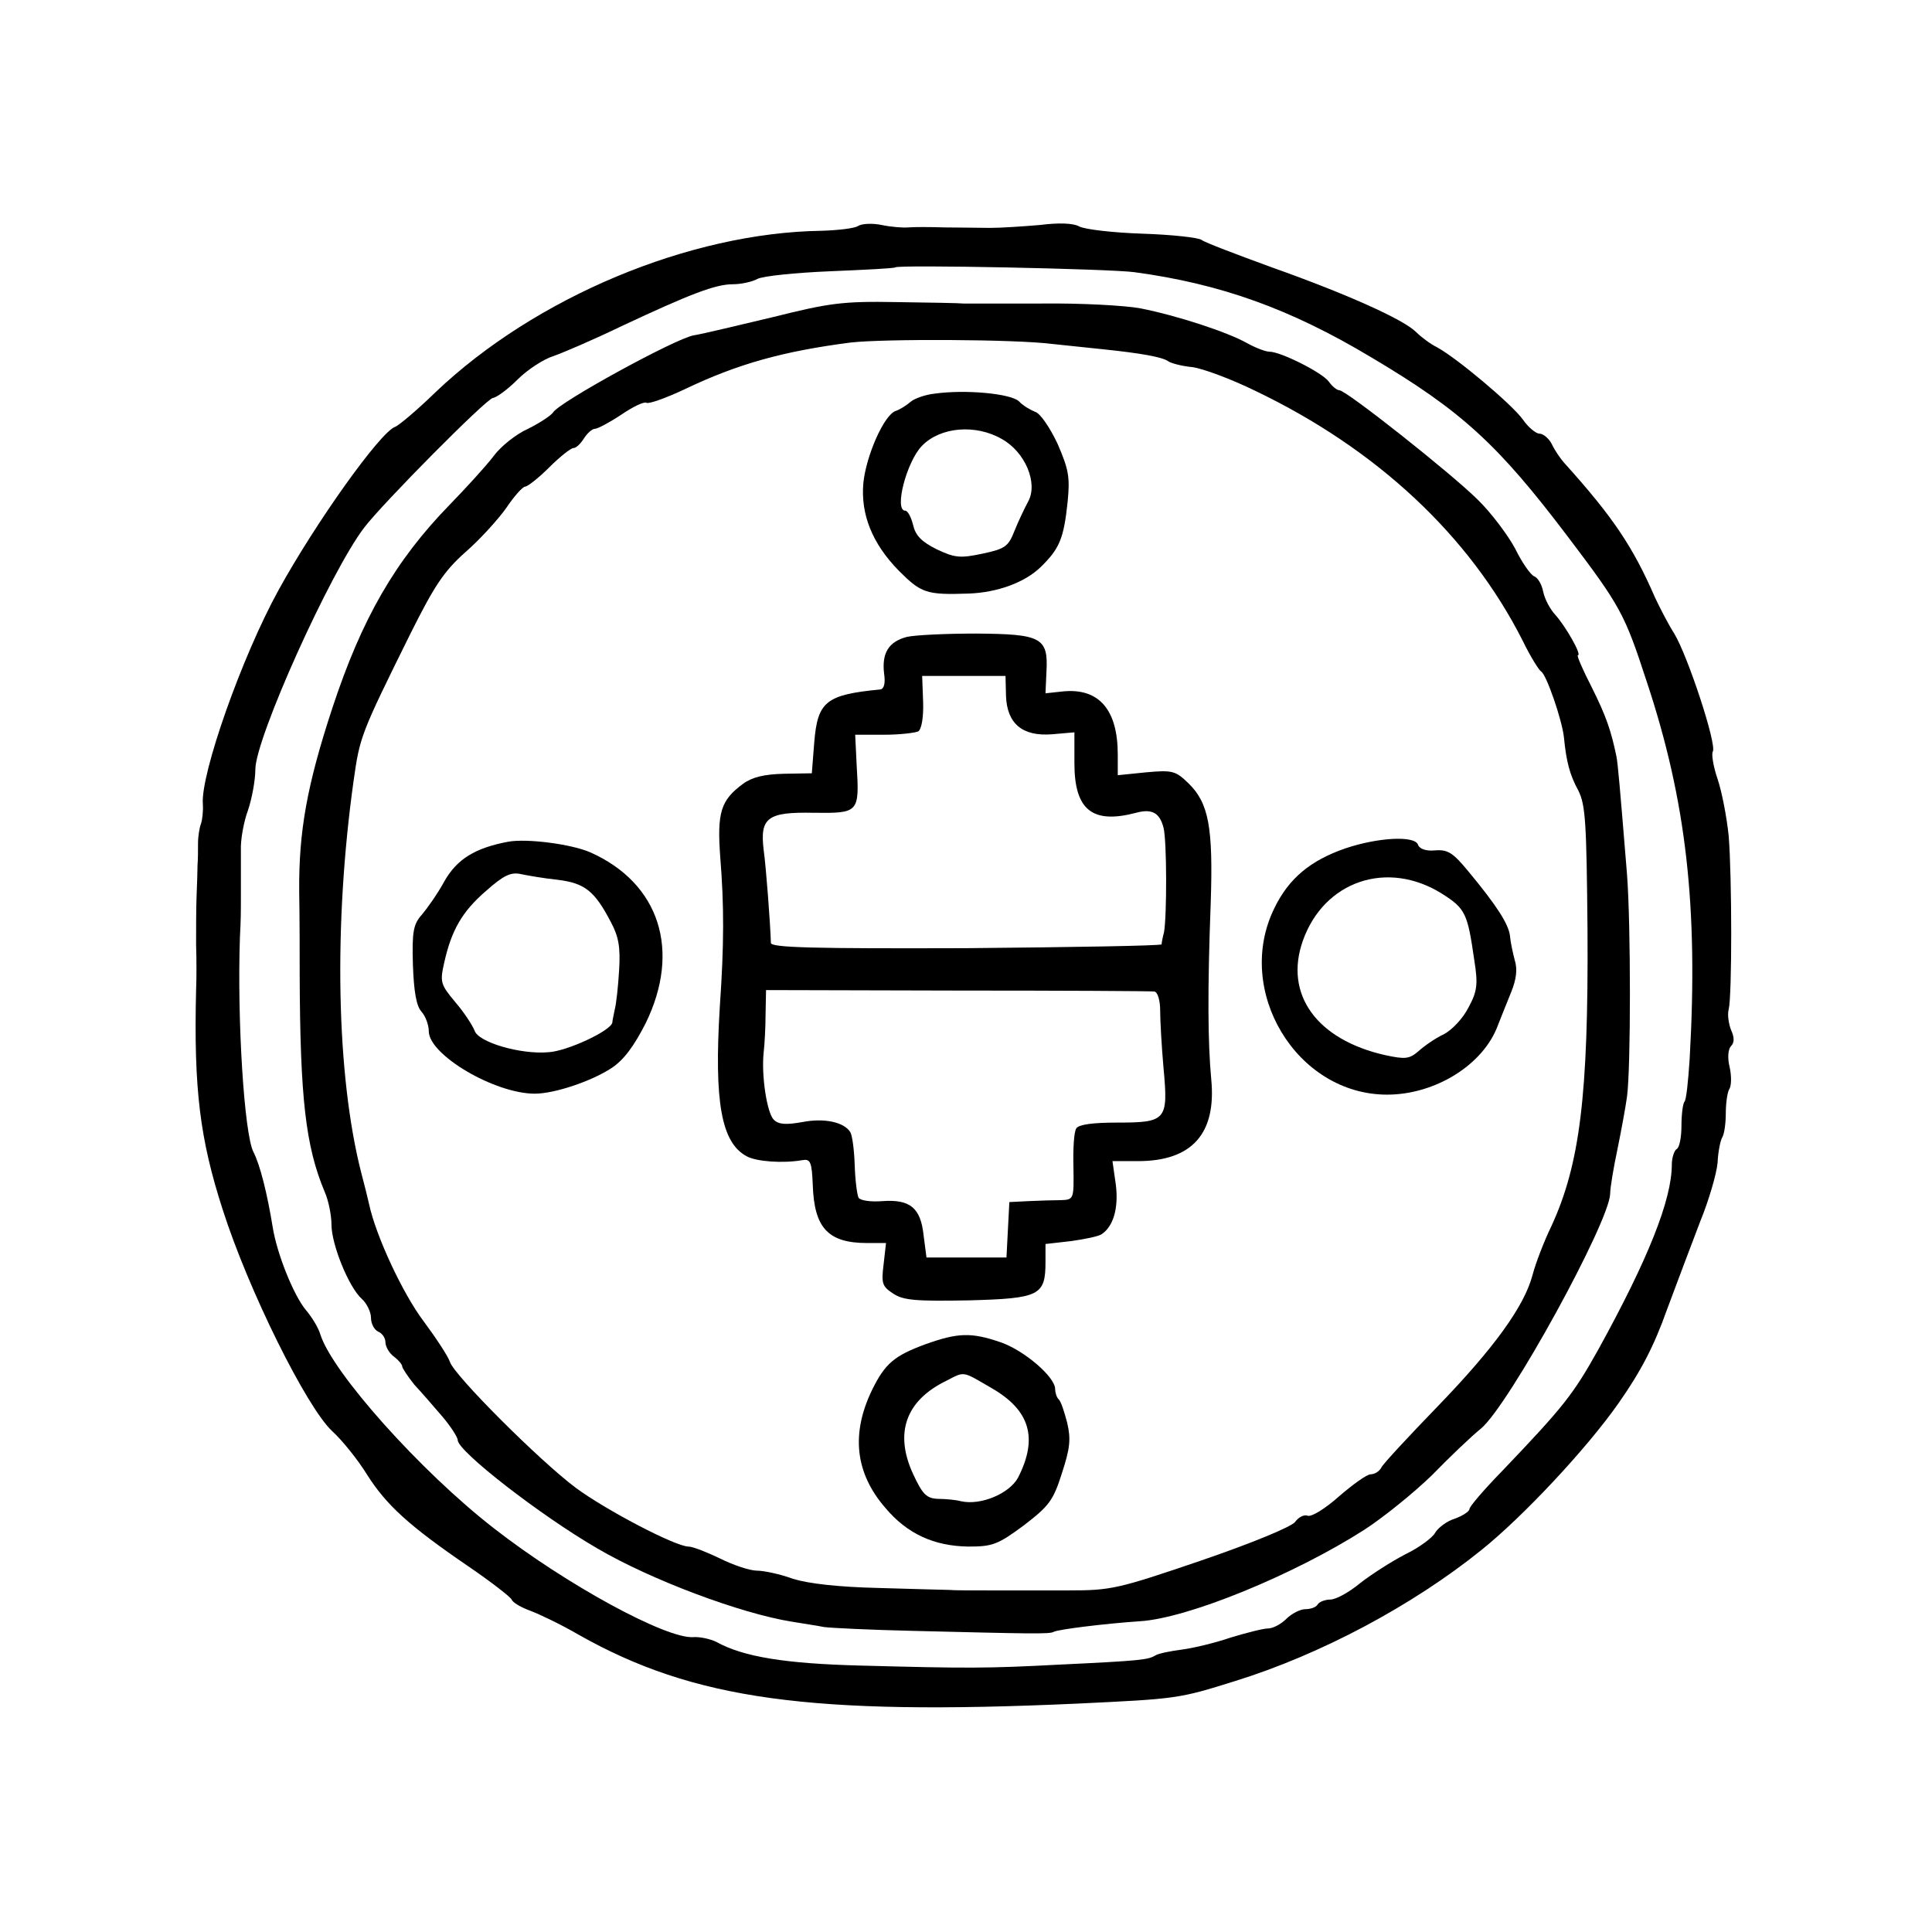
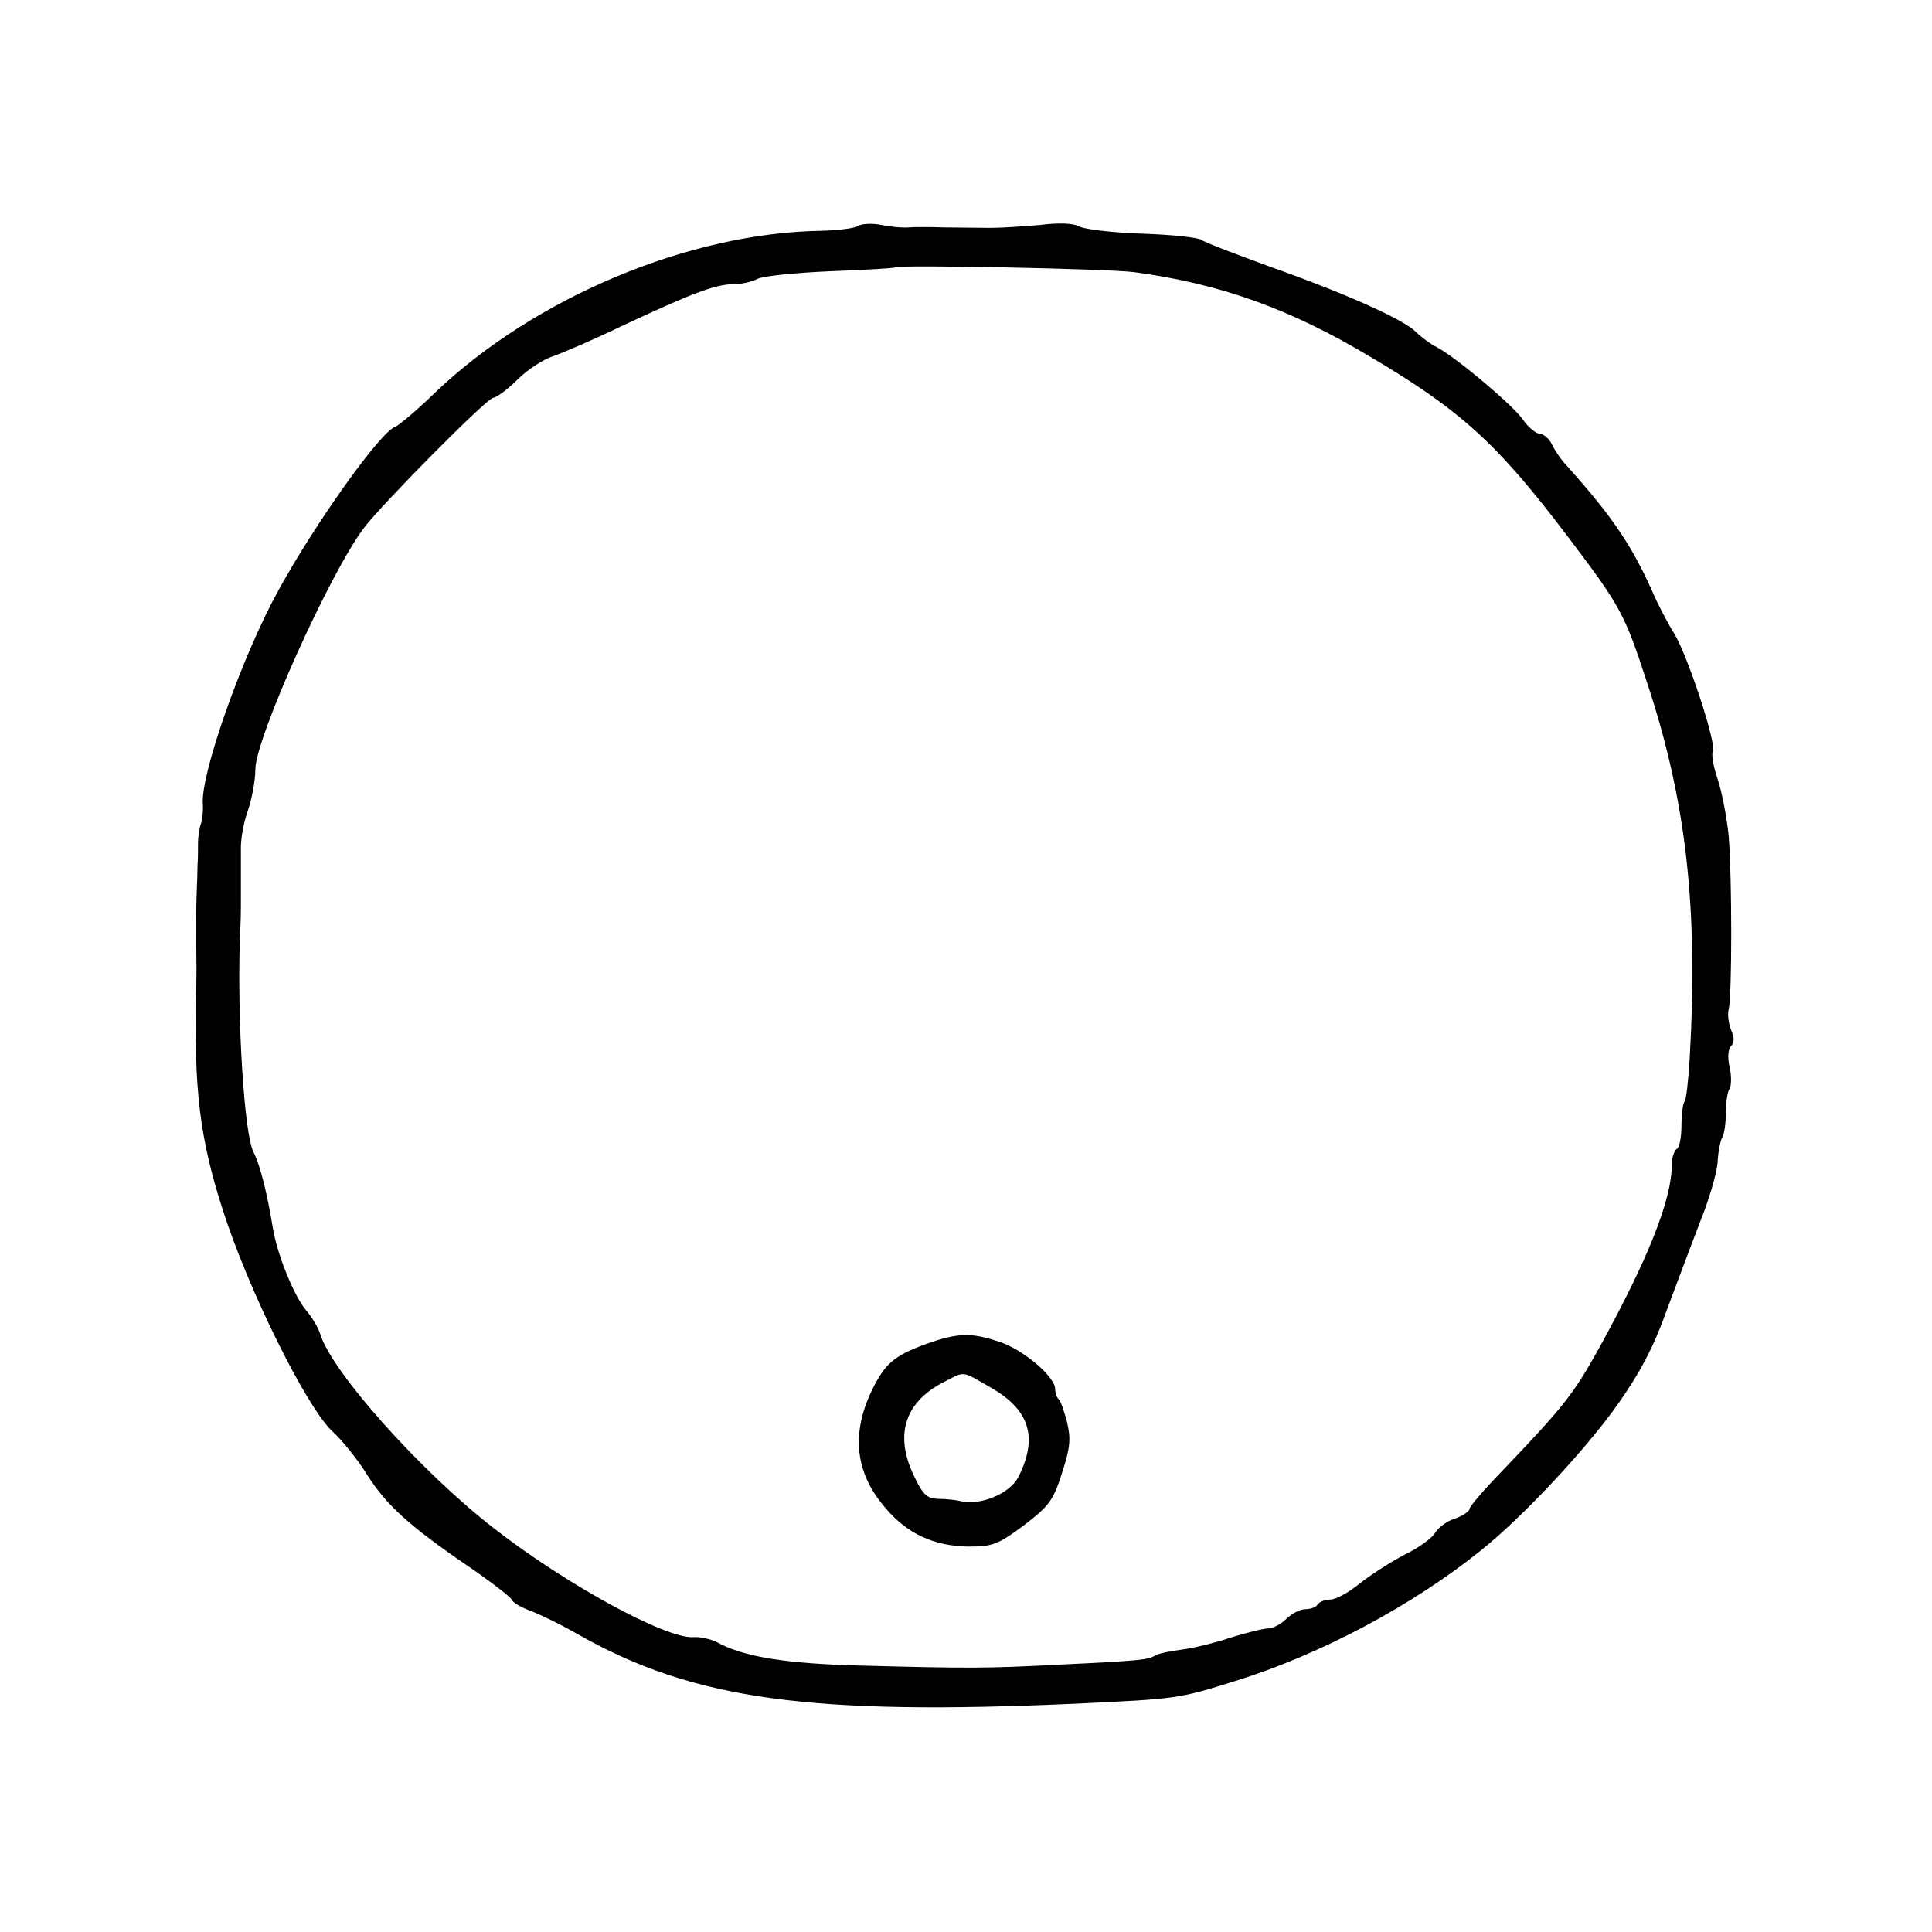
<svg xmlns="http://www.w3.org/2000/svg" version="1.0" width="401pt" height="401pt" viewBox="0 0 401 401" preserveAspectRatio="xMidYMid meet">
  <g transform="translate(0,401) scale(0.1,-0.1)" fill="#000000" stroke="none">
    <path d="M1781 3541 c-7 -5 -42 -9 -76 -10 -274 -4 -594 -138 -801 -335 -38 -37 -76 -69 -84 -72 -31 -11 -165 -199 -242 -339 -76 -138 -162 -382 -157 -444 1 -14 -1 -33 -4 -41 -3 -8 -6 -26 -6 -40 0 -14 0 -34 -1 -45 0 -11 -1 -40 -2 -65 -1 -25 -1 -70 -1 -100 1 -30 1 -73 0 -95 -5 -206 8 -309 55 -455 54 -169 174 -410 227 -460 21 -19 54 -60 73 -91 40 -63 87 -106 210 -190 47 -32 88 -64 90 -69 2 -6 19 -16 38 -23 19 -7 65 -29 101 -50 239 -135 481 -168 1034 -143 209 10 211 10 329 47 177 55 367 156 511 272 87 70 218 210 284 304 47 67 74 119 101 195 21 56 52 139 69 183 18 44 34 99 36 122 1 23 6 47 10 53 4 7 7 29 7 49 0 20 3 43 7 50 5 7 5 28 1 46 -5 20 -3 38 3 44 7 7 7 18 0 33 -5 13 -8 32 -5 43 7 27 7 273 0 360 -4 39 -14 91 -23 118 -9 26 -13 52 -10 57 9 14 -52 199 -80 245 -14 22 -31 56 -40 75 -46 106 -88 168 -189 280 -7 8 -19 25 -25 38 -6 12 -18 22 -26 22 -7 0 -23 13 -34 29 -22 31 -136 127 -178 150 -14 7 -33 21 -44 32 -26 26 -144 79 -299 134 -74 27 -140 52 -146 57 -7 5 -62 11 -123 13 -61 2 -120 9 -131 15 -12 7 -43 8 -82 3 -35 -3 -81 -6 -103 -6 -22 0 -65 1 -95 1 -30 1 -64 1 -75 0 -11 -1 -36 1 -55 5 -19 4 -41 3 -49 -2z m574 -96 c178 -24 323 -76 490 -176 189 -112 264 -181 410 -374 109 -144 117 -159 163 -300 82 -247 107 -467 89 -783 -3 -46 -7 -86 -11 -89 -3 -4 -6 -26 -6 -49 0 -24 -4 -46 -10 -49 -5 -3 -10 -18 -10 -32 0 -73 -49 -196 -152 -383 -53 -95 -73 -120 -200 -253 -38 -39 -68 -74 -68 -79 0 -5 -14 -14 -30 -20 -17 -5 -35 -19 -41 -29 -5 -10 -33 -31 -62 -45 -29 -15 -71 -42 -94 -60 -23 -19 -50 -34 -62 -34 -11 0 -23 -5 -26 -10 -3 -6 -15 -10 -26 -10 -10 0 -28 -9 -39 -20 -11 -11 -28 -20 -38 -20 -10 0 -45 -9 -78 -19 -32 -11 -78 -22 -102 -25 -23 -3 -48 -8 -54 -12 -15 -9 -30 -11 -198 -19 -152 -8 -190 -8 -415 -2 -155 4 -242 18 -298 49 -12 6 -34 11 -48 10 -56 -4 -264 109 -414 226 -152 118 -335 323 -360 402 -4 14 -18 37 -31 52 -25 31 -59 115 -68 171 -11 68 -26 129 -40 156 -19 37 -34 273 -28 446 2 37 2 50 2 90 0 8 0 23 0 33 0 9 0 35 0 57 -1 22 6 60 15 84 8 24 15 62 15 84 0 64 155 409 226 502 38 50 253 267 267 269 8 1 31 18 51 38 21 21 55 43 75 49 20 7 83 34 141 62 143 67 195 87 231 87 17 0 40 5 51 11 11 6 79 13 152 16 72 3 132 6 134 8 6 6 447 -3 497 -10z" />
-     <path d="M1605 3352 c-72 -17 -146 -35 -165 -38 -37 -6 -280 -139 -292 -160 -5 -7 -28 -22 -52 -34 -25 -11 -57 -37 -71 -56 -15 -20 -57 -66 -92 -102 -113 -116 -182 -236 -243 -421 -53 -161 -70 -257 -69 -381 1 -58 1 -136 1 -175 1 -253 12 -354 52 -449 8 -18 14 -49 14 -68 0 -41 36 -130 63 -154 10 -9 19 -27 19 -39 0 -13 7 -25 15 -29 8 -3 15 -13 15 -22 0 -9 8 -23 18 -30 9 -7 17 -16 17 -21 1 -4 12 -21 25 -37 14 -15 40 -45 58 -66 17 -20 32 -43 32 -49 0 -23 171 -156 290 -225 111 -65 297 -135 404 -152 23 -4 52 -8 66 -11 14 -2 97 -6 185 -8 244 -6 284 -7 292 -2 9 5 105 17 179 22 99 6 319 96 466 190 40 26 103 77 140 113 36 37 82 81 102 97 59 50 266 428 268 487 0 13 7 54 15 92 8 39 17 88 20 110 8 60 8 356 0 461 -15 184 -19 230 -22 245 -11 53 -21 83 -51 143 -19 37 -32 67 -29 67 9 0 -26 61 -47 84 -11 12 -22 33 -25 48 -3 15 -11 29 -19 32 -7 3 -25 28 -39 57 -15 28 -50 75 -79 103 -57 56 -272 226 -286 226 -5 0 -15 8 -22 18 -14 19 -100 62 -123 62 -8 0 -29 8 -47 18 -41 23 -145 57 -221 72 -32 6 -124 11 -205 10 -81 0 -154 0 -162 0 -8 1 -71 2 -140 3 -111 2 -139 -2 -255 -31z m580 -56 c28 -3 75 -8 105 -11 77 -8 123 -16 135 -25 6 -4 28 -10 50 -12 22 -3 81 -25 130 -49 253 -121 445 -301 555 -518 16 -33 34 -62 39 -65 11 -7 43 -100 47 -136 5 -51 12 -78 30 -111 15 -30 17 -67 19 -291 2 -342 -16 -485 -75 -613 -16 -33 -33 -78 -39 -101 -17 -65 -80 -152 -197 -273 -60 -62 -113 -119 -117 -127 -4 -8 -14 -14 -22 -14 -8 0 -37 -21 -66 -46 -28 -25 -57 -43 -65 -40 -7 3 -19 -3 -26 -13 -8 -10 -87 -43 -195 -80 -173 -59 -187 -62 -275 -62 -51 0 -124 0 -163 0 -38 0 -77 0 -85 1 -8 0 -73 2 -145 4 -86 2 -146 9 -179 19 -27 10 -61 17 -75 17 -14 0 -48 11 -76 25 -27 13 -57 25 -66 25 -27 0 -172 76 -234 122 -75 56 -252 233 -261 261 -4 12 -29 50 -55 85 -43 57 -99 177 -113 243 -3 13 -10 42 -16 64 -52 203 -58 515 -16 815 13 91 14 95 118 305 49 98 69 129 114 169 30 26 68 68 85 92 16 24 34 44 39 44 5 0 28 18 50 40 22 22 45 40 50 40 6 0 15 9 22 20 7 11 17 20 23 20 5 0 30 13 54 29 25 17 48 28 53 25 4 -3 41 10 81 29 109 52 203 78 342 96 68 8 344 7 420 -3z" />
-     <path d="M1940 3193 c-19 -2 -42 -10 -50 -17 -8 -7 -22 -16 -31 -19 -24 -8 -61 -92 -67 -149 -6 -65 18 -126 74 -183 46 -46 57 -50 144 -47 60 2 117 23 150 55 39 38 48 59 56 136 5 51 2 67 -21 120 -16 34 -36 63 -46 66 -10 4 -26 13 -34 22 -17 16 -110 25 -175 16z m139 -94 c49 -27 76 -92 55 -130 -7 -13 -20 -40 -28 -60 -13 -33 -19 -38 -66 -48 -47 -10 -58 -9 -96 9 -32 16 -44 29 -49 51 -4 16 -11 29 -16 29 -24 0 3 103 35 135 38 39 111 45 165 14z" />
-     <path d="M1882 2688 c-38 -10 -52 -34 -47 -76 3 -20 0 -32 -8 -33 -113 -11 -130 -25 -137 -110 l-5 -64 -58 -1 c-41 -1 -66 -7 -85 -21 -46 -34 -54 -59 -47 -153 8 -100 8 -180 -1 -310 -12 -197 3 -282 56 -310 20 -11 75 -15 115 -8 17 3 20 -3 22 -52 3 -89 32 -120 113 -120 l39 0 -5 -44 c-5 -40 -3 -46 20 -61 21 -14 47 -16 157 -14 147 4 159 10 159 80 l0 37 53 6 c29 4 57 10 63 14 25 16 36 55 30 103 l-7 49 53 0 c112 0 163 57 152 170 -7 76 -8 182 -1 368 5 154 -4 205 -46 246 -27 26 -33 28 -88 23 l-59 -6 0 43 c0 93 -39 138 -113 131 l-37 -4 2 45 c4 71 -11 78 -146 79 -62 0 -127 -3 -144 -7z m206 -122 c2 -58 34 -85 96 -80 l46 4 0 -64 c0 -97 37 -127 128 -103 33 9 49 0 57 -31 7 -28 7 -183 1 -217 -3 -11 -5 -22 -5 -25 -1 -3 -183 -6 -406 -8 -318 -1 -405 1 -405 11 -1 38 -10 158 -15 193 -8 67 8 79 104 77 94 -1 95 0 89 100 l-3 62 60 0 c33 0 65 4 71 7 7 5 11 30 10 61 l-2 54 86 0 87 0 1 -41z m308 -614 c7 -1 12 -19 12 -39 0 -21 3 -75 7 -120 10 -108 6 -113 -96 -113 -51 0 -80 -4 -85 -12 -5 -7 -7 -43 -6 -80 1 -67 1 -68 -26 -69 -15 0 -45 -1 -67 -2 l-40 -2 -3 -57 -3 -58 -83 0 -83 0 -6 46 c-6 57 -28 75 -85 71 -24 -2 -46 1 -50 7 -3 6 -7 36 -8 68 -1 31 -5 61 -9 68 -13 21 -54 30 -100 21 -34 -6 -49 -5 -59 5 -14 14 -26 91 -21 139 2 17 4 53 4 80 l1 50 398 -1 c218 0 402 -1 408 -2z" />
-     <path d="M1055 2263 c-69 -13 -106 -36 -132 -81 -14 -26 -36 -57 -47 -70 -18 -20 -21 -35 -19 -104 2 -56 7 -86 18 -98 8 -9 15 -27 15 -41 1 -49 137 -129 220 -129 41 0 118 26 159 53 26 17 47 46 71 93 74 151 29 291 -115 355 -39 17 -131 29 -170 22z m102 -79 c57 -7 77 -23 111 -88 16 -30 20 -52 17 -100 -2 -34 -6 -70 -9 -81 -2 -11 -5 -23 -5 -27 -2 -17 -94 -60 -133 -62 -58 -5 -146 21 -153 45 -4 10 -21 37 -40 59 -31 37 -32 42 -23 82 15 67 37 106 87 149 36 32 51 39 71 35 14 -3 48 -9 77 -12z" />
-     <path d="M2792 2249 c-72 -25 -117 -62 -147 -124 -84 -171 46 -387 234 -387 100 0 200 62 230 144 7 18 20 50 28 70 10 25 13 46 7 65 -4 15 -9 38 -10 51 -3 24 -27 62 -86 133 -32 39 -43 46 -69 44 -19 -2 -33 3 -36 12 -7 19 -83 15 -151 -8z m201 -94 c49 -31 53 -41 67 -138 8 -50 6 -65 -12 -98 -11 -22 -34 -47 -52 -56 -17 -8 -40 -24 -52 -35 -19 -16 -27 -17 -69 -8 -142 32 -210 126 -171 237 44 125 176 169 289 98z" />
    <path d="M1921 1220 c-65 -24 -84 -40 -111 -95 -44 -91 -35 -172 27 -244 46 -55 102 -80 173 -81 50 0 61 4 115 44 52 40 61 51 79 108 17 52 19 71 11 105 -6 23 -13 45 -18 49 -4 4 -7 14 -7 21 0 25 -64 80 -113 97 -61 21 -89 20 -156 -4z m137 -91 c80 -46 97 -104 55 -186 -18 -33 -77 -58 -118 -49 -11 3 -33 5 -48 5 -24 1 -32 9 -52 52 -39 85 -15 152 69 193 39 20 32 21 94 -15z" />
  </g>
</svg>